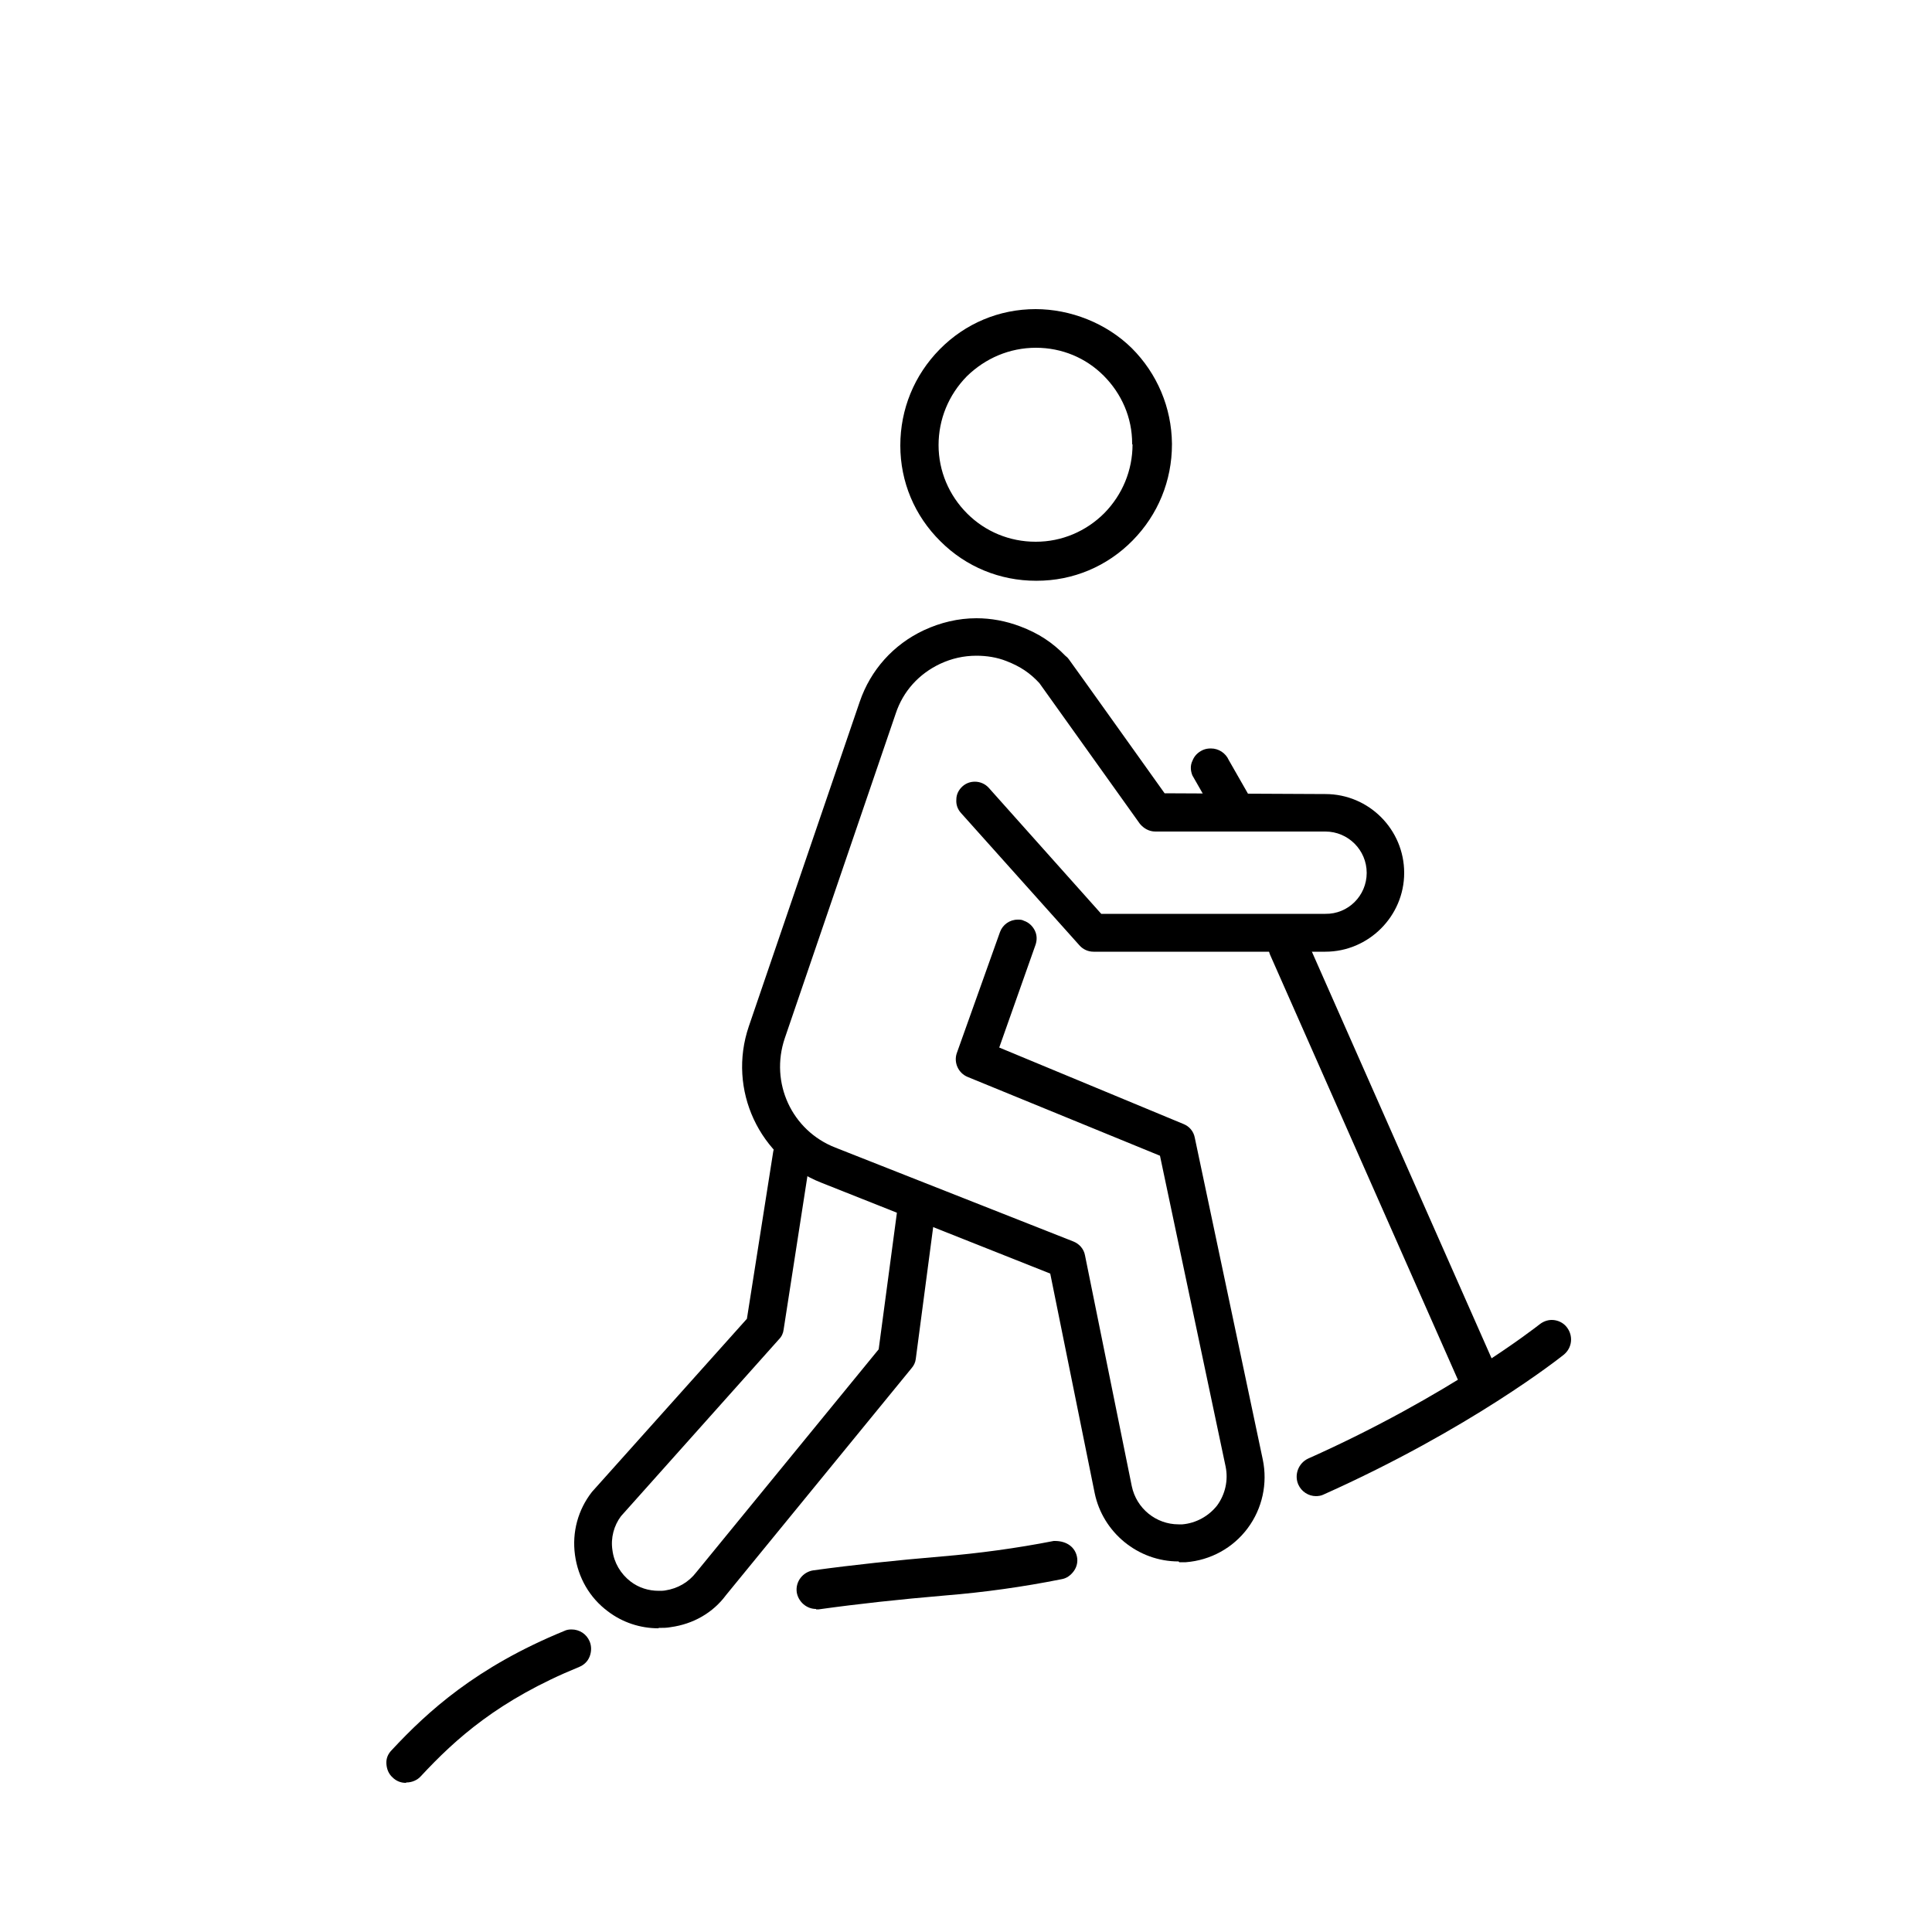
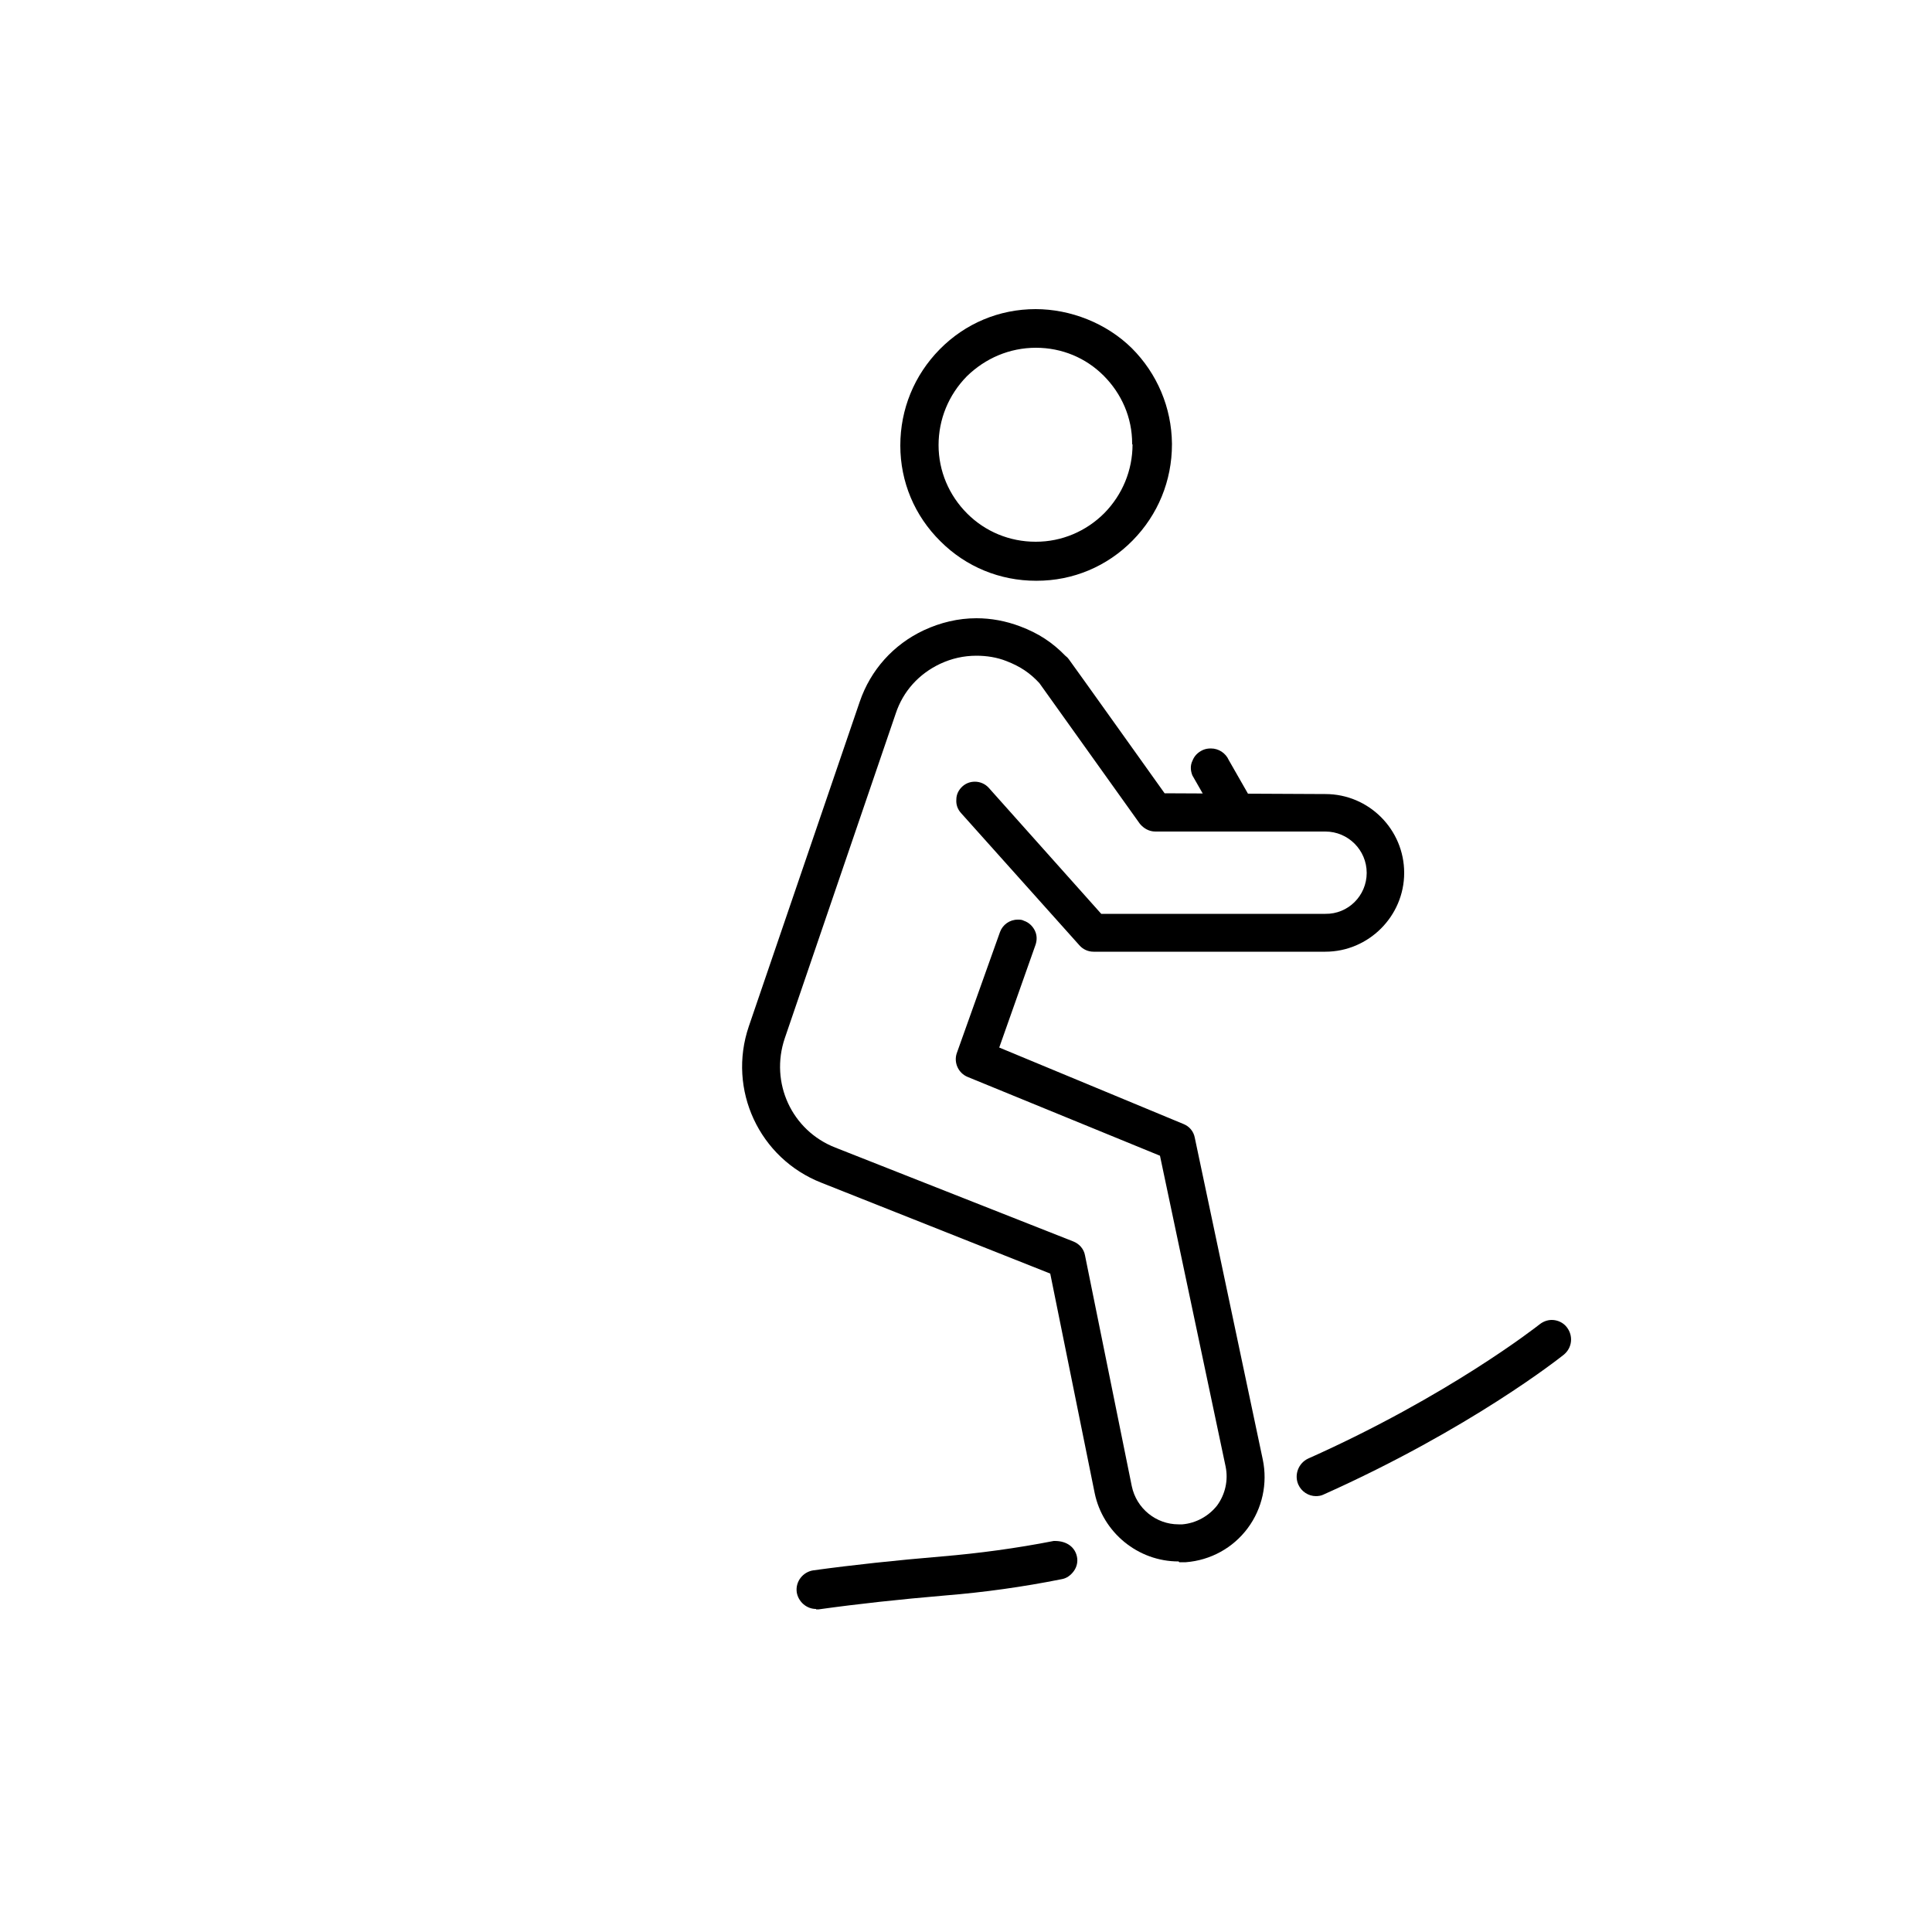
<svg xmlns="http://www.w3.org/2000/svg" width="50" height="50" viewBox="0 0 50 50" fill="none">
  <path d="M29.29 9.01C28.63 8.36 27.7 8 26.8 8C25.86 8 24.98 8.37 24.32 9.04C23.66 9.71 23.3 10.59 23.3 11.53C23.3 12.47 23.67 13.35 24.34 14.01C25 14.67 25.88 15.03 26.81 15.03H26.83C27.77 15.03 28.65 14.66 29.31 13.99C29.97 13.32 30.33 12.44 30.33 11.5V11.48C30.32 10.55 29.95 9.67 29.29 9.01ZM29.31 11.5C29.31 12.17 29.05 12.8 28.58 13.28C28.11 13.75 27.48 14.02 26.81 14.02H26.8C26.13 14.02 25.5 13.76 25.03 13.29C24.56 12.82 24.29 12.19 24.29 11.52C24.29 10.85 24.55 10.22 25.02 9.74C25.5 9.27 26.13 9 26.81 9C27.48 9 28.1 9.26 28.56 9.72C29.03 10.19 29.3 10.81 29.3 11.48V11.5H29.31Z" fill="black" />
-   <path d="M17.04 42.14C16.57 42.14 16.11 41.99 15.73 41.7C15.26 41.35 14.96 40.83 14.88 40.24C14.8 39.65 14.96 39.07 15.32 38.61L19.33 34.13L20.01 29.81C20.05 29.57 20.25 29.4 20.49 29.4C20.69 29.43 20.81 29.49 20.88 29.6C20.96 29.7 20.99 29.83 20.97 29.96L20.28 34.41C20.27 34.5 20.23 34.59 20.16 34.66L16.07 39.24C15.89 39.48 15.8 39.8 15.85 40.12C15.89 40.44 16.06 40.73 16.32 40.93C16.53 41.09 16.78 41.17 17.05 41.17C17.11 41.17 17.17 41.17 17.22 41.16C17.54 41.11 17.82 40.95 18.02 40.69L22.74 34.92L23.25 31.1C23.28 30.86 23.49 30.68 23.74 30.68C24.06 30.72 24.25 30.96 24.22 31.23L23.7 35.17C23.69 35.26 23.65 35.34 23.59 35.41L18.79 41.28C18.45 41.74 17.94 42.03 17.36 42.11C17.26 42.13 17.15 42.13 17.05 42.13L17.04 42.14Z" fill="black" />
  <path d="M30.5 40.41C29.45 40.41 28.54 39.66 28.33 38.64L27.18 32.96L21.26 30.61C19.65 29.98 18.82 28.2 19.38 26.56L22.25 18.16C22.53 17.34 23.12 16.68 23.91 16.31C24.34 16.11 24.8 16 25.27 16C25.65 16 26.03 16.07 26.4 16.21C26.88 16.39 27.24 16.63 27.57 16.97C27.61 17 27.64 17.03 27.66 17.06C27.68 17.08 30.14 20.53 30.14 20.53L34.3 20.55C35.43 20.55 36.34 21.47 36.34 22.59C36.34 23.71 35.42 24.63 34.3 24.63H28.3C28.16 24.63 28.03 24.57 27.94 24.47L24.87 21.04C24.78 20.94 24.74 20.82 24.75 20.69C24.75 20.56 24.81 20.44 24.91 20.35C25 20.27 25.11 20.23 25.23 20.23C25.37 20.23 25.5 20.29 25.59 20.39L28.5 23.65H34.3C34.89 23.66 35.37 23.18 35.37 22.59C35.37 22 34.89 21.52 34.3 21.52H29.9C29.74 21.52 29.6 21.44 29.5 21.32L26.9 17.68C26.66 17.42 26.41 17.25 26.05 17.11C25.8 17.01 25.53 16.97 25.27 16.97C24.94 16.97 24.63 17.04 24.33 17.18C23.78 17.44 23.37 17.89 23.18 18.47L20.31 26.87C19.92 28.02 20.49 29.26 21.62 29.7L27.78 32.13C27.93 32.19 28.05 32.32 28.08 32.49L29.29 38.46C29.41 39.04 29.92 39.45 30.5 39.45H30.6C30.95 39.42 31.28 39.24 31.5 38.96C31.71 38.67 31.79 38.31 31.72 37.96L30.02 29.91L25.04 27.87C24.8 27.77 24.68 27.5 24.76 27.26L25.88 24.12C25.95 23.93 26.13 23.8 26.34 23.8C26.39 23.8 26.45 23.8 26.5 23.83C26.62 23.87 26.72 23.96 26.78 24.08C26.84 24.2 26.84 24.33 26.8 24.45L25.86 27.11L30.63 29.09C30.78 29.15 30.89 29.28 30.92 29.44L32.68 37.77C32.81 38.39 32.67 39.04 32.29 39.55C31.91 40.06 31.33 40.38 30.69 40.43C30.63 40.43 30.58 40.43 30.52 40.43L30.5 40.41Z" fill="black" />
-   <path d="M10.5 46.14C10.37 46.14 10.25 46.09 10.16 46C10.06 45.91 10.01 45.79 10 45.65C9.99 45.51 10.04 45.39 10.14 45.29C11.07 44.29 12.33 43.14 14.6 42.21C14.66 42.18 14.72 42.17 14.79 42.17C15 42.17 15.18 42.29 15.26 42.48C15.31 42.6 15.31 42.74 15.26 42.87C15.21 43 15.11 43.09 14.99 43.14C12.91 43.99 11.79 45 10.89 45.97C10.8 46.07 10.66 46.13 10.52 46.13L10.5 46.14Z" fill="black" />
  <path d="M21.12 41.64C20.87 41.64 20.66 41.45 20.62 41.21C20.58 40.93 20.78 40.68 21.05 40.64C22.07 40.5 23.19 40.38 24.38 40.28C25.33 40.2 26.3 40.07 27.27 39.88H27.3C27.62 39.88 27.82 40.05 27.87 40.28C27.9 40.41 27.87 40.55 27.79 40.66C27.71 40.77 27.6 40.85 27.47 40.87C26.47 41.07 25.46 41.21 24.47 41.29C23.29 41.39 22.19 41.51 21.19 41.65H21.12V41.64Z" fill="black" />
  <path d="M34.06 38.72C33.86 38.72 33.68 38.6 33.6 38.42C33.49 38.17 33.6 37.87 33.85 37.75C37.48 36.13 39.76 34.34 39.85 34.27C39.94 34.2 40.05 34.16 40.16 34.16C40.31 34.16 40.46 34.23 40.55 34.35C40.72 34.57 40.69 34.88 40.47 35.06C40.37 35.14 38.05 36.98 34.25 38.68C34.19 38.71 34.12 38.72 34.04 38.72H34.06Z" fill="black" />
-   <path d="M38.24 36.12C38.04 36.12 37.86 36 37.78 35.82L32.87 24.71C32.82 24.59 32.81 24.45 32.87 24.33C32.92 24.2 33.01 24.11 33.14 24.05C33.21 24.02 33.27 24.01 33.35 24.01C33.55 24.01 33.73 24.13 33.81 24.31L38.72 35.42C38.77 35.54 38.78 35.68 38.72 35.8C38.67 35.92 38.58 36.02 38.46 36.08C38.4 36.11 38.33 36.12 38.25 36.12H38.24Z" fill="black" />
  <path d="M31.92 21.42C31.72 21.42 31.54 21.3 31.46 21.12L30.86 20.07C30.81 19.95 30.8 19.81 30.86 19.69C30.91 19.56 31 19.47 31.13 19.41C31.2 19.38 31.26 19.37 31.34 19.37C31.54 19.37 31.72 19.49 31.8 19.67L32.4 20.72C32.45 20.84 32.46 20.98 32.4 21.1C32.35 21.22 32.26 21.32 32.14 21.38C32.08 21.41 32.01 21.42 31.93 21.42H31.92Z" fill="black" />
</svg>